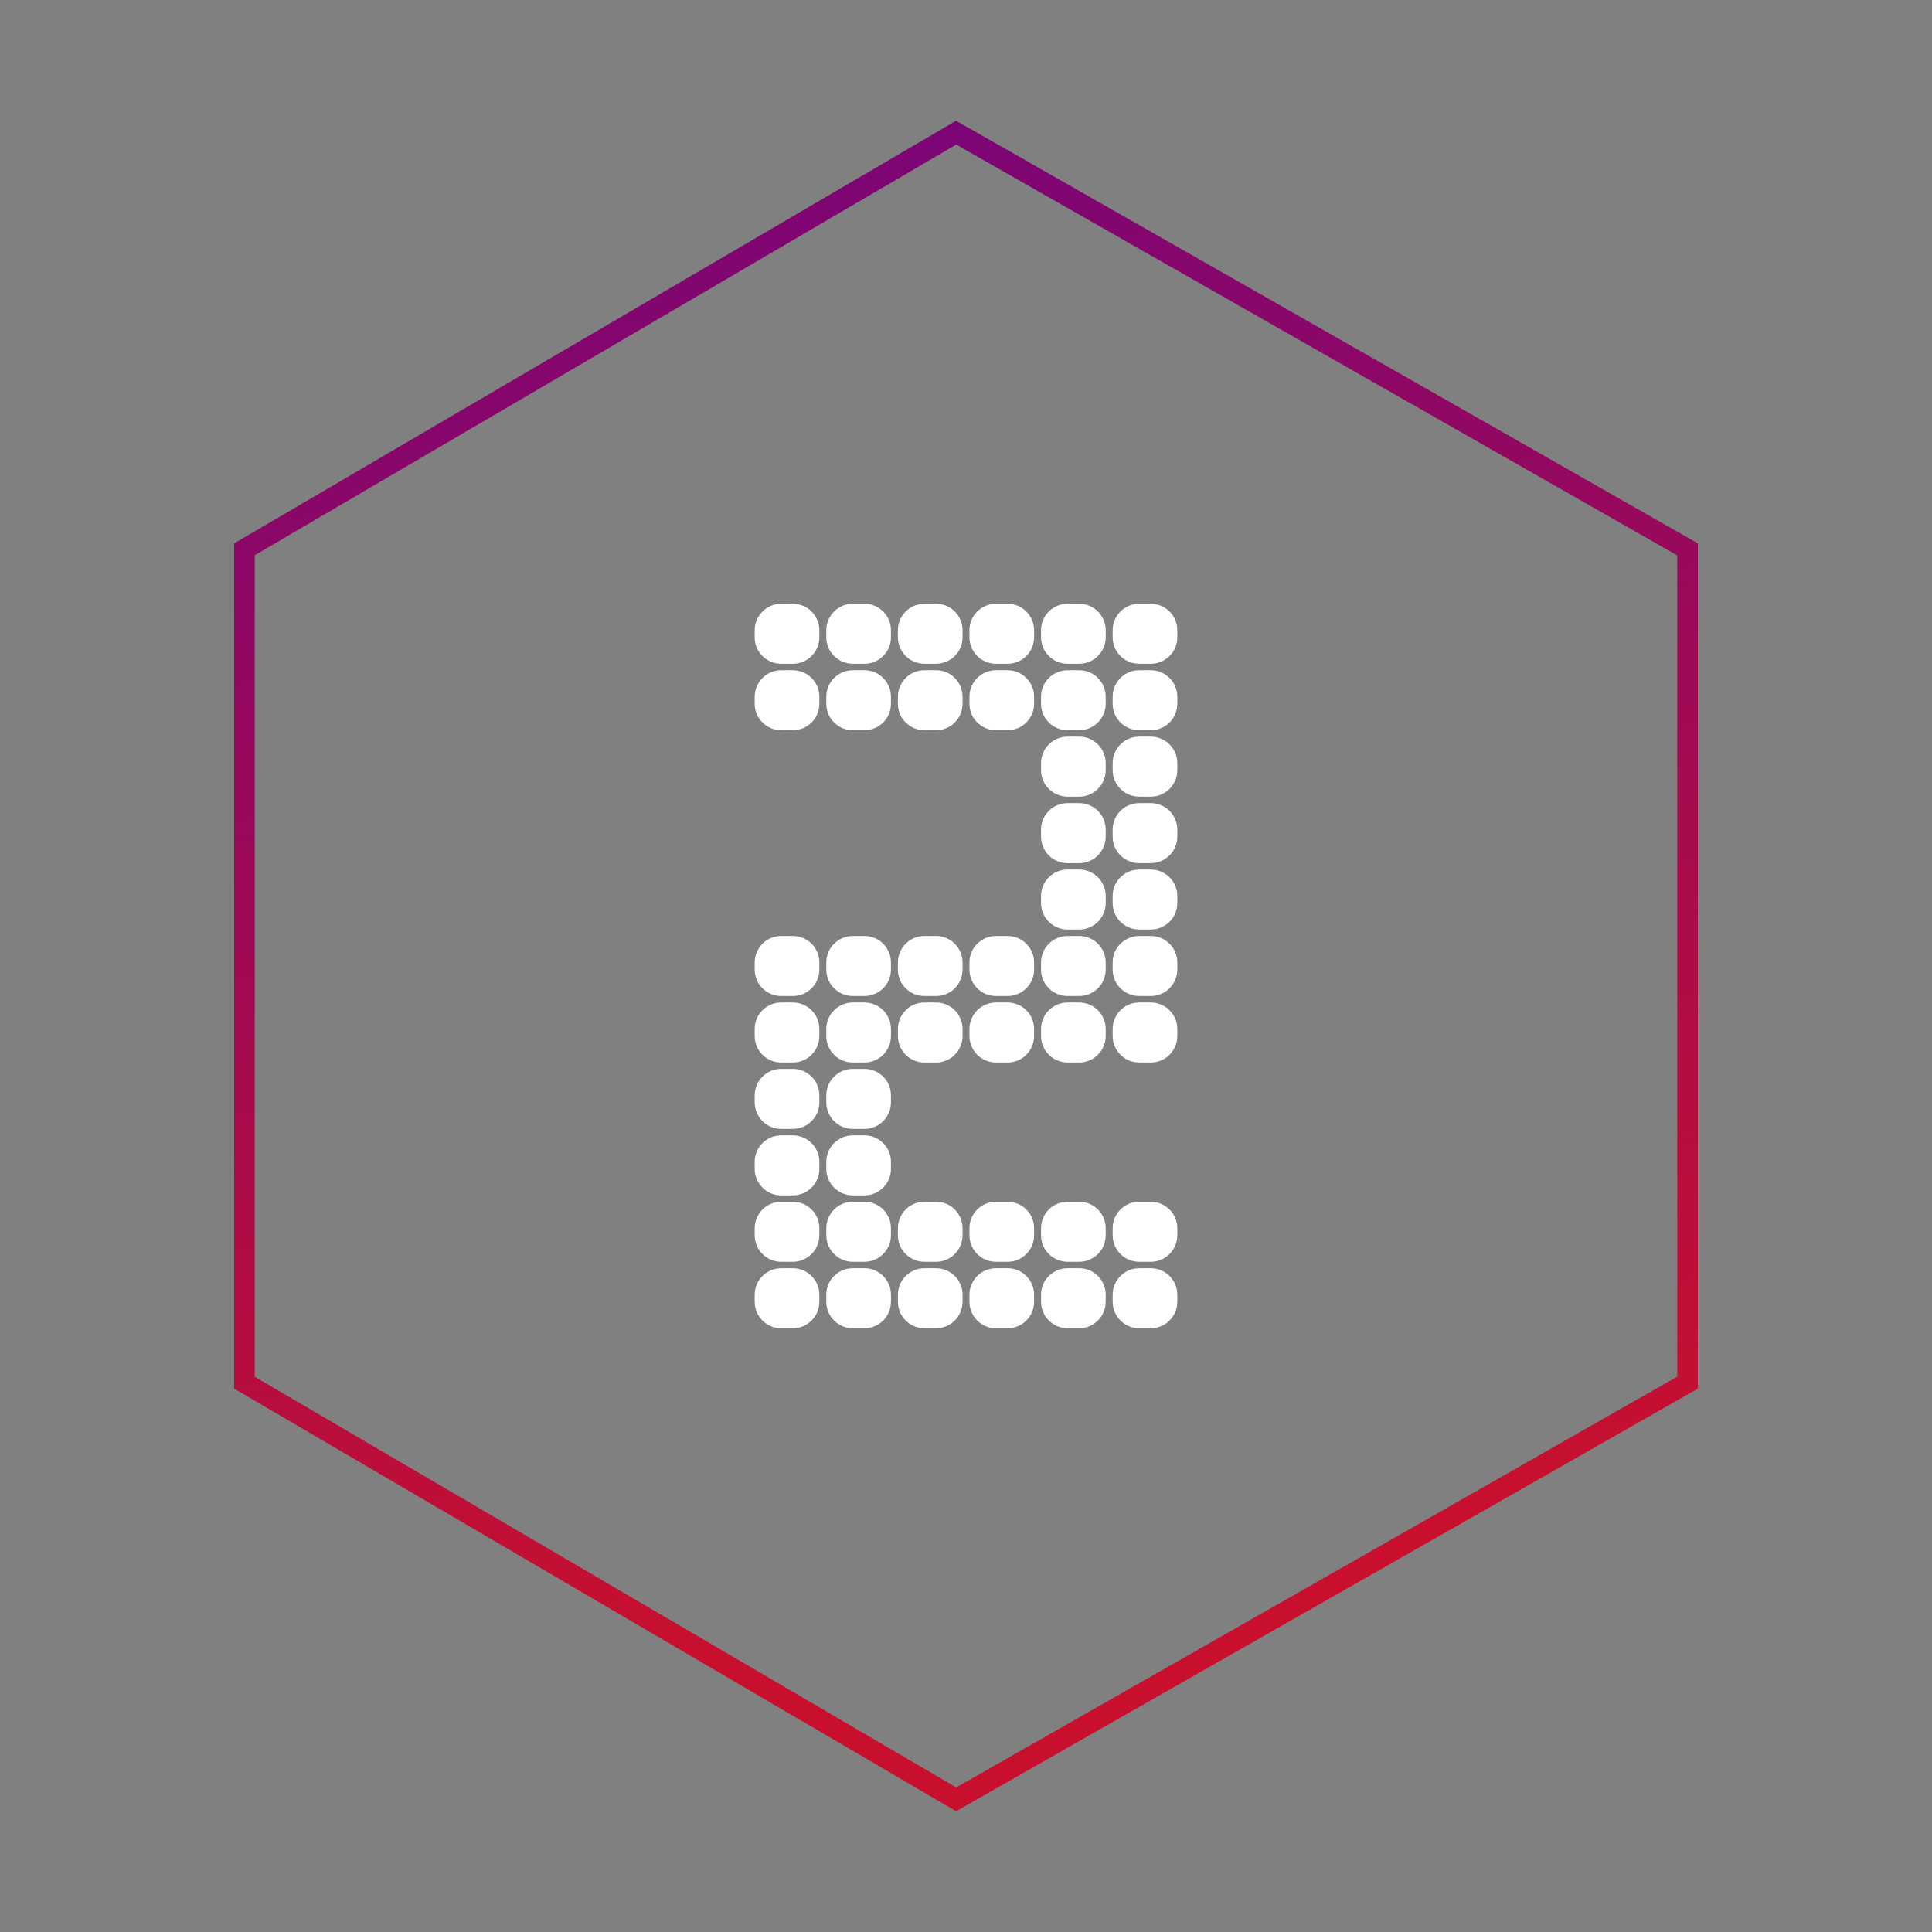
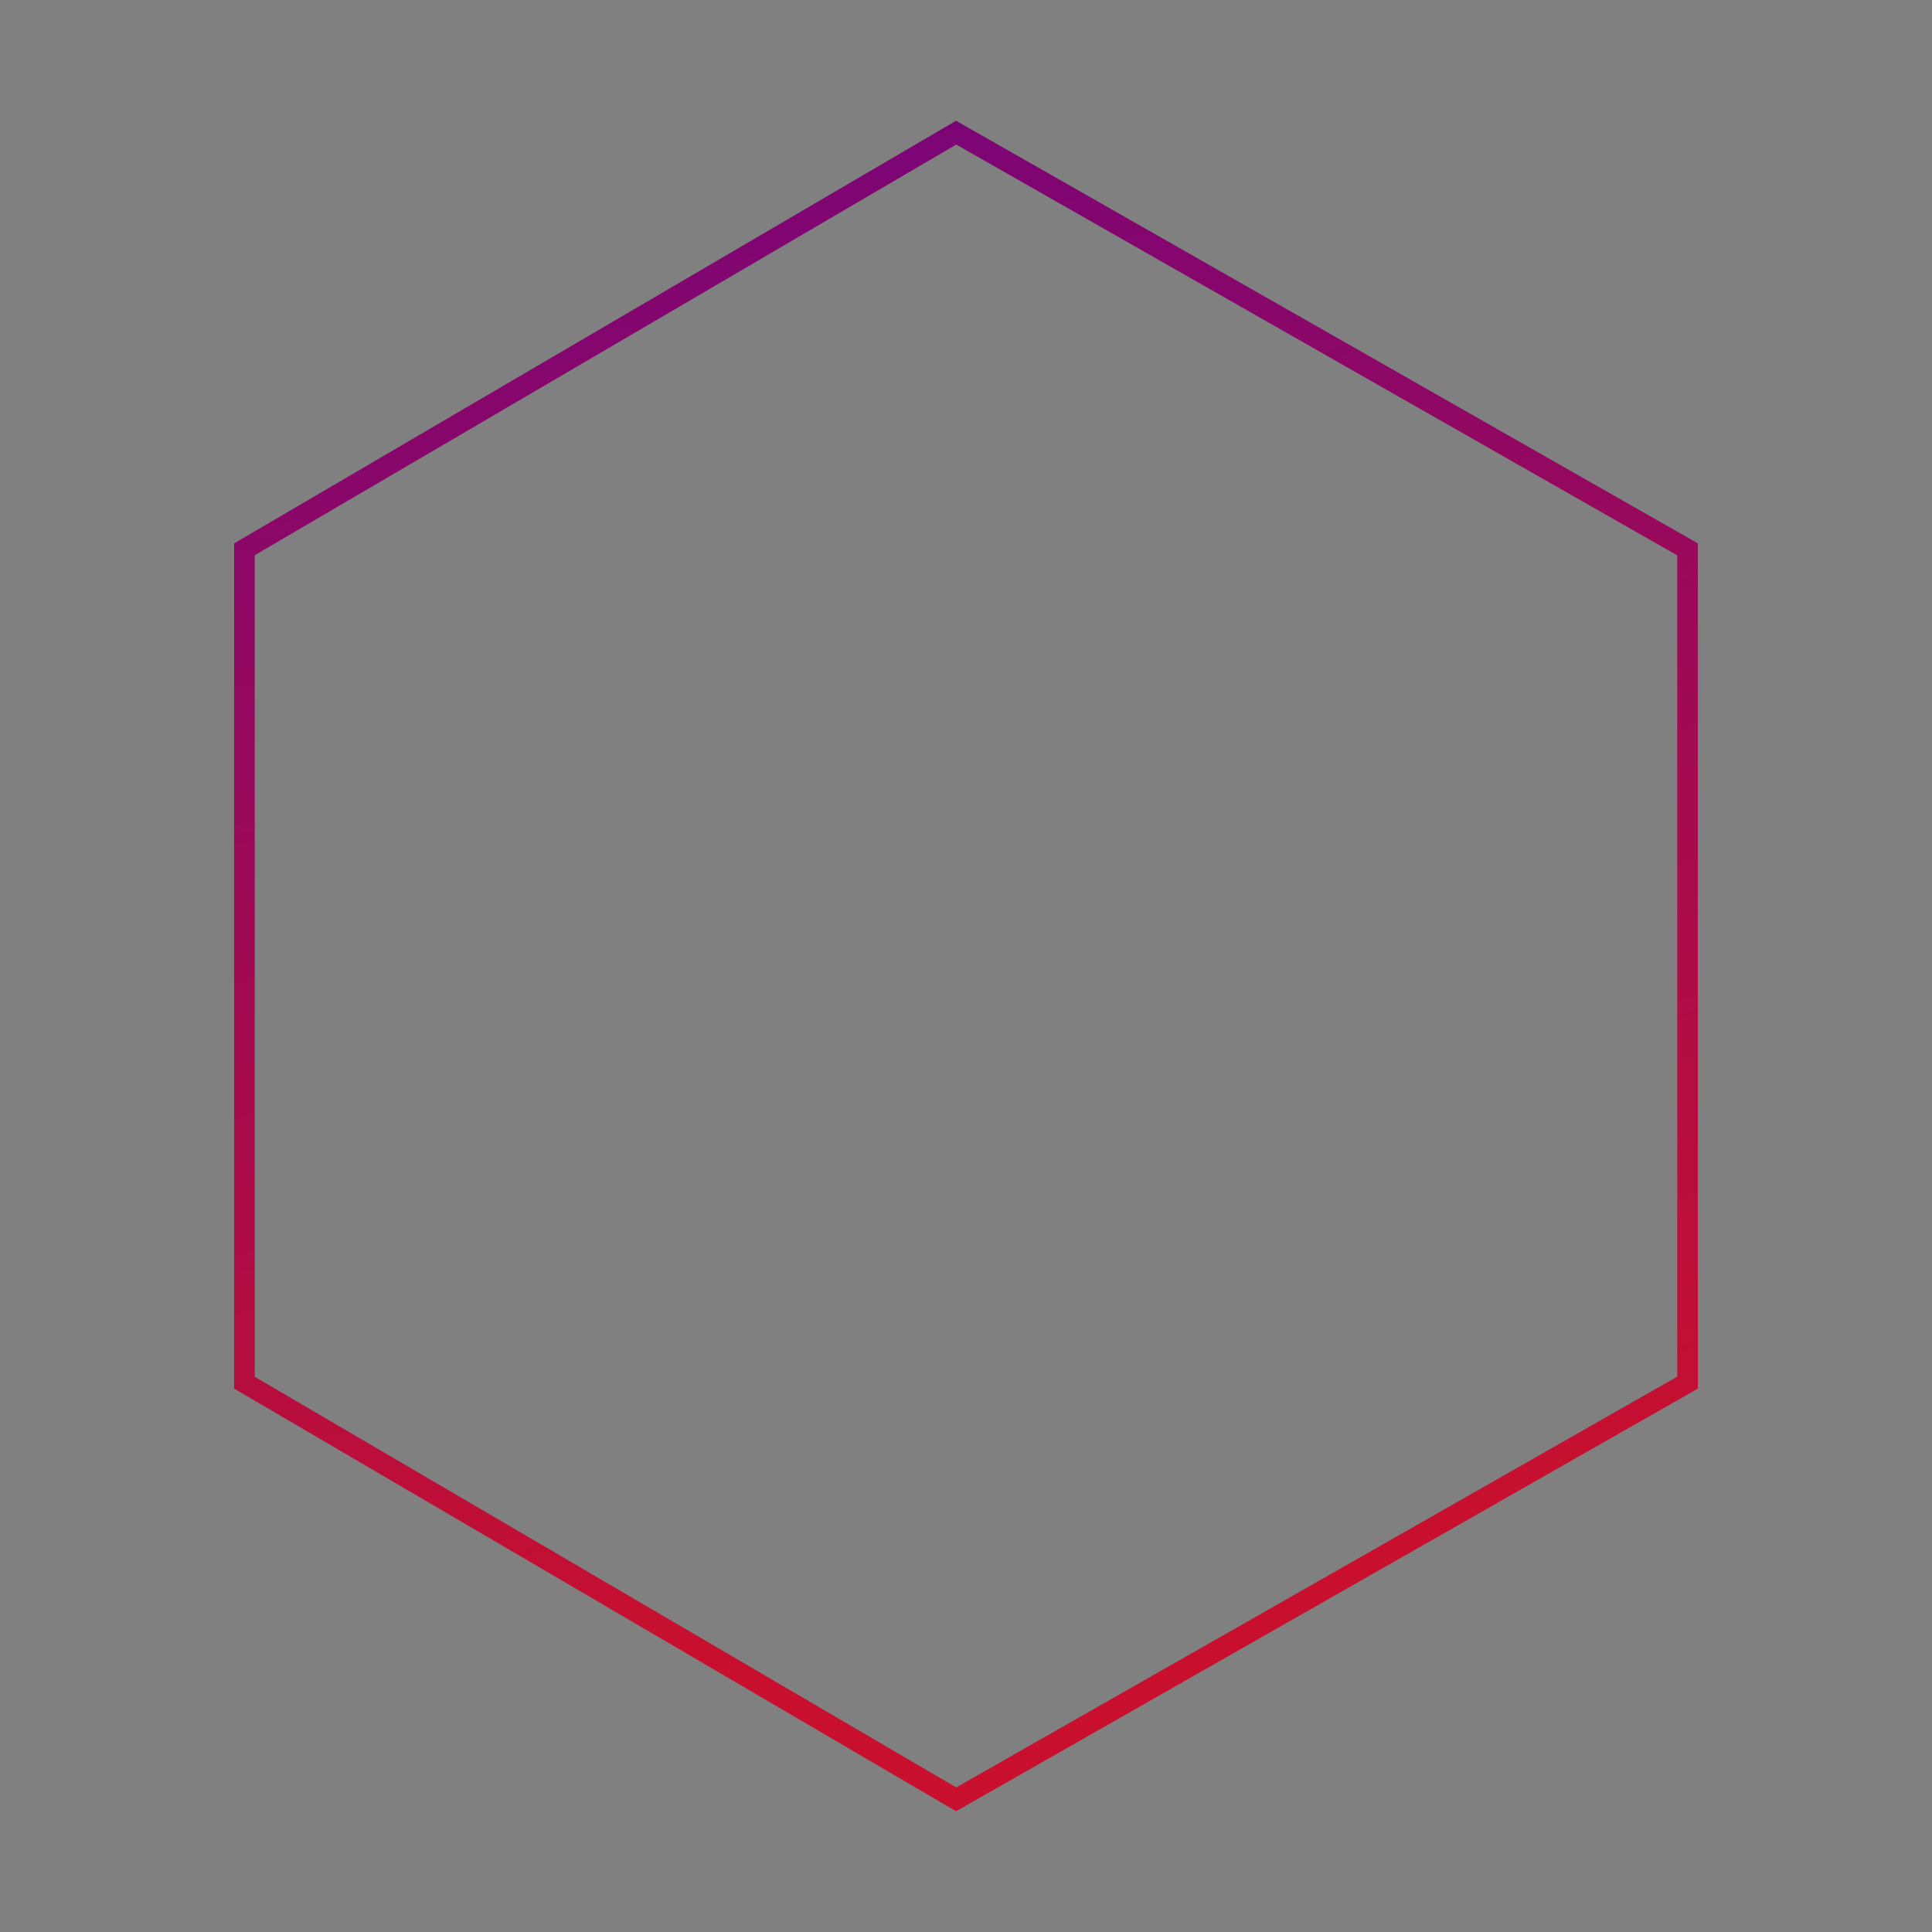
<svg xmlns="http://www.w3.org/2000/svg" width="64" height="64" viewBox="0 0 64 64" fill="none">
  <rect x="0" y="0" width="64" height="64" fill="#808080" stroke="none" />
-   <path fill-rule="evenodd" clip-rule="evenodd" d="M28.25 20C27.765 20 27.372 20.393 27.372 20.878V21.11C27.372 21.595 27.765 21.988 28.25 21.988H28.636C29.121 21.988 29.514 21.595 29.514 21.11V20.878C29.514 20.393 29.121 20 28.636 20H28.25ZM25.879 20.001C25.393 20.001 25 20.394 25 20.879V21.111C25 21.596 25.393 21.989 25.879 21.989H26.264C26.749 21.989 27.142 21.596 27.142 21.111V20.879C27.142 20.394 26.749 20.001 26.264 20.001H25.879ZM29.744 20.878C29.744 20.393 30.137 20 30.622 20H31.008C31.493 20 31.886 20.393 31.886 20.878V21.11C31.886 21.595 31.493 21.988 31.008 21.988H30.622C30.137 21.988 29.744 21.595 29.744 21.11V20.878ZM32.992 20C32.507 20 32.114 20.393 32.114 20.878V21.11C32.114 21.595 32.507 21.988 32.992 21.988H33.378C33.863 21.988 34.256 21.595 34.256 21.11V20.878C34.256 20.393 33.863 20 33.378 20H32.992ZM34.486 20.878C34.486 20.393 34.879 20 35.364 20H35.75C36.235 20 36.628 20.393 36.628 20.878V21.11C36.628 21.595 36.235 21.988 35.75 21.988H35.364C34.879 21.988 34.486 21.595 34.486 21.11V20.878ZM37.736 20C37.251 20 36.858 20.393 36.858 20.878V21.11C36.858 21.595 37.251 21.988 37.736 21.988H38.122C38.607 21.988 39 21.595 39 21.11V20.878C39 20.393 38.607 20 38.122 20H37.736ZM25 23.08C25 22.595 25.393 22.202 25.878 22.202H26.264C26.749 22.202 27.142 22.595 27.142 23.08V23.312C27.142 23.797 26.749 24.19 26.264 24.19H25.878C25.393 24.19 25 23.797 25 23.312V23.08ZM28.25 22.202C27.765 22.202 27.372 22.595 27.372 23.08V23.312C27.372 23.797 27.765 24.19 28.25 24.19H28.636C29.121 24.19 29.514 23.797 29.514 23.312V23.08C29.514 22.595 29.121 22.202 28.636 22.202H28.25ZM29.744 23.08C29.744 22.595 30.137 22.202 30.622 22.202H31.008C31.493 22.202 31.886 22.595 31.886 23.08V23.312C31.886 23.797 31.493 24.19 31.008 24.19H30.622C30.137 24.19 29.744 23.797 29.744 23.312V23.08ZM32.992 22.202C32.507 22.202 32.114 22.595 32.114 23.08V23.312C32.114 23.797 32.507 24.19 32.992 24.19H33.378C33.863 24.19 34.256 23.797 34.256 23.312V23.08C34.256 22.595 33.863 22.202 33.378 22.202H32.992ZM34.486 23.08C34.486 22.595 34.879 22.202 35.364 22.202H35.75C36.235 22.202 36.628 22.595 36.628 23.08V23.312C36.628 23.797 36.235 24.19 35.75 24.19H35.364C34.879 24.19 34.486 23.797 34.486 23.312V23.08ZM37.736 22.202C37.251 22.202 36.858 22.595 36.858 23.08V23.312C36.858 23.797 37.251 24.19 37.736 24.19H38.122C38.607 24.19 39 23.797 39 23.312V23.08C39 22.595 38.607 22.202 38.122 22.202H37.736ZM34.486 25.28C34.486 24.795 34.879 24.402 35.364 24.402H35.75C36.235 24.402 36.628 24.795 36.628 25.28V25.512C36.628 25.997 36.235 26.39 35.75 26.39H35.364C34.879 26.39 34.486 25.997 34.486 25.512V25.28ZM37.736 24.402C37.251 24.402 36.858 24.795 36.858 25.28V25.512C36.858 25.997 37.251 26.39 37.736 26.39H38.122C38.607 26.39 39 25.997 39 25.512V25.28C39 24.795 38.607 24.402 38.122 24.402H37.736ZM34.486 27.483C34.486 26.998 34.879 26.604 35.364 26.604H35.75C36.235 26.604 36.628 26.998 36.628 27.483V27.714C36.628 28.199 36.235 28.593 35.75 28.593H35.364C34.879 28.593 34.486 28.199 34.486 27.714V27.483ZM37.736 26.604C37.251 26.604 36.858 26.998 36.858 27.483V27.714C36.858 28.199 37.251 28.593 37.736 28.593H38.122C38.607 28.593 39 28.199 39 27.714V27.483C39 26.998 38.607 26.604 38.122 26.604H37.736ZM34.486 29.682C34.486 29.197 34.879 28.804 35.364 28.804H35.75C36.235 28.804 36.628 29.197 36.628 29.682V29.913C36.628 30.399 36.235 30.792 35.75 30.792H35.364C34.879 30.792 34.486 30.399 34.486 29.913V29.682ZM37.736 28.804C37.251 28.804 36.858 29.197 36.858 29.682V29.913C36.858 30.399 37.251 30.792 37.736 30.792H38.122C38.607 30.792 39 30.399 39 29.913V29.682C39 29.197 38.607 28.804 38.122 28.804H37.736ZM25 31.884C25 31.399 25.393 31.006 25.878 31.006H26.264C26.749 31.006 27.142 31.399 27.142 31.884V32.116C27.142 32.601 26.749 32.994 26.264 32.994H25.878C25.393 32.994 25 32.601 25 32.116V31.884ZM28.25 31.006C27.765 31.006 27.372 31.399 27.372 31.884V32.116C27.372 32.601 27.765 32.994 28.25 32.994H28.636C29.121 32.994 29.514 32.601 29.514 32.116V31.884C29.514 31.399 29.121 31.006 28.636 31.006H28.25ZM29.744 31.884C29.744 31.399 30.137 31.006 30.622 31.006H31.008C31.493 31.006 31.886 31.399 31.886 31.884V32.116C31.886 32.601 31.493 32.994 31.008 32.994H30.622C30.137 32.994 29.744 32.601 29.744 32.116V31.884ZM32.992 31.006C32.507 31.006 32.114 31.399 32.114 31.884V32.116C32.114 32.601 32.507 32.994 32.992 32.994H33.378C33.863 32.994 34.256 32.601 34.256 32.116V31.884C34.256 31.399 33.863 31.006 33.378 31.006H32.992ZM34.486 31.884C34.486 31.399 34.879 31.006 35.364 31.006H35.75C36.235 31.006 36.628 31.399 36.628 31.884V32.116C36.628 32.601 36.235 32.994 35.75 32.994H35.364C34.879 32.994 34.486 32.601 34.486 32.116V31.884ZM37.736 31.006C37.251 31.006 36.858 31.399 36.858 31.884V32.116C36.858 32.601 37.251 32.994 37.736 32.994H38.122C38.607 32.994 39 32.601 39 32.116V31.884C39 31.399 38.607 31.006 38.122 31.006H37.736ZM25 34.087C25 33.602 25.393 33.209 25.878 33.209H26.264C26.749 33.209 27.142 33.602 27.142 34.087V34.318C27.142 34.803 26.749 35.197 26.264 35.197H25.878C25.393 35.197 25 34.803 25 34.318V34.087ZM28.25 33.209C27.765 33.209 27.372 33.602 27.372 34.087V34.318C27.372 34.803 27.765 35.197 28.25 35.197H28.636C29.121 35.197 29.514 34.803 29.514 34.318V34.087C29.514 33.602 29.121 33.209 28.636 33.209H28.25ZM29.744 34.087C29.744 33.602 30.137 33.209 30.622 33.209H31.008C31.493 33.209 31.886 33.602 31.886 34.087V34.318C31.886 34.803 31.493 35.197 31.008 35.197H30.622C30.137 35.197 29.744 34.803 29.744 34.318V34.087ZM32.992 33.209C32.507 33.209 32.114 33.602 32.114 34.087V34.318C32.114 34.803 32.507 35.197 32.992 35.197H33.378C33.863 35.197 34.256 34.803 34.256 34.318V34.087C34.256 33.602 33.863 33.209 33.378 33.209H32.992ZM34.486 34.087C34.486 33.602 34.879 33.209 35.364 33.209H35.75C36.235 33.209 36.628 33.602 36.628 34.087V34.318C36.628 34.803 36.235 35.197 35.75 35.197H35.364C34.879 35.197 34.486 34.803 34.486 34.318V34.087ZM37.736 33.209C37.251 33.209 36.858 33.602 36.858 34.087V34.318C36.858 34.803 37.251 35.197 37.736 35.197H38.122C38.607 35.197 39 34.803 39 34.318V34.087C39 33.602 38.607 33.209 38.122 33.209H37.736ZM25 36.286C25 35.801 25.393 35.408 25.878 35.408H26.264C26.749 35.408 27.142 35.801 27.142 36.286V36.517C27.142 37.003 26.749 37.396 26.264 37.396H25.878C25.393 37.396 25 37.003 25 36.517V36.286ZM28.25 35.408C27.765 35.408 27.372 35.801 27.372 36.286V36.517C27.372 37.003 27.765 37.396 28.25 37.396H28.636C29.121 37.396 29.514 37.003 29.514 36.517V36.286C29.514 35.801 29.121 35.408 28.636 35.408H28.25ZM25 38.488C25 38.003 25.393 37.61 25.878 37.61H26.264C26.749 37.61 27.142 38.003 27.142 38.488V38.72C27.142 39.205 26.749 39.598 26.264 39.598H25.878C25.393 39.598 25 39.205 25 38.72V38.488ZM28.25 37.61C27.765 37.61 27.372 38.003 27.372 38.488V38.72C27.372 39.205 27.765 39.598 28.25 39.598H28.636C29.121 39.598 29.514 39.205 29.514 38.72V38.488C29.514 38.003 29.121 37.61 28.636 37.61H28.25ZM25 40.688C25 40.203 25.393 39.809 25.878 39.809H26.264C26.749 39.809 27.142 40.203 27.142 40.688V40.919C27.142 41.404 26.749 41.798 26.264 41.798H25.878C25.393 41.798 25 41.404 25 40.919V40.688ZM28.25 39.809C27.765 39.809 27.372 40.203 27.372 40.688V40.919C27.372 41.404 27.765 41.798 28.25 41.798H28.636C29.121 41.798 29.514 41.404 29.514 40.919V40.688C29.514 40.203 29.121 39.809 28.636 39.809H28.25ZM29.744 40.688C29.744 40.203 30.137 39.809 30.622 39.809H31.008C31.493 39.809 31.886 40.203 31.886 40.688V40.919C31.886 41.404 31.493 41.798 31.008 41.798H30.622C30.137 41.798 29.744 41.404 29.744 40.919V40.688ZM32.992 39.809C32.507 39.809 32.114 40.203 32.114 40.688V40.919C32.114 41.404 32.507 41.798 32.992 41.798H33.378C33.863 41.798 34.256 41.404 34.256 40.919V40.688C34.256 40.203 33.863 39.809 33.378 39.809H32.992ZM34.486 40.688C34.486 40.203 34.879 39.809 35.364 39.809H35.75C36.235 39.809 36.628 40.203 36.628 40.688V40.919C36.628 41.404 36.235 41.798 35.75 41.798H35.364C34.879 41.798 34.486 41.404 34.486 40.919V40.688ZM37.736 39.809C37.251 39.809 36.858 40.203 36.858 40.688V40.919C36.858 41.404 37.251 41.798 37.736 41.798H38.122C38.607 41.798 39 41.404 39 40.919V40.688C39 40.203 38.607 39.809 38.122 39.809H37.736ZM25 42.89C25 42.405 25.393 42.012 25.878 42.012H26.264C26.749 42.012 27.142 42.405 27.142 42.89V43.122C27.142 43.607 26.749 44 26.264 44H25.878C25.393 44 25 43.607 25 43.122V42.89ZM28.25 42.012C27.765 42.012 27.372 42.405 27.372 42.89V43.122C27.372 43.607 27.765 44 28.25 44H28.636C29.121 44 29.514 43.607 29.514 43.122V42.89C29.514 42.405 29.121 42.012 28.636 42.012H28.25ZM29.744 42.89C29.744 42.405 30.137 42.012 30.622 42.012H31.008C31.493 42.012 31.886 42.405 31.886 42.89V43.122C31.886 43.607 31.493 44 31.008 44H30.622C30.137 44 29.744 43.607 29.744 43.122V42.89ZM32.992 42.012C32.507 42.012 32.114 42.405 32.114 42.89V43.122C32.114 43.607 32.507 44 32.992 44H33.378C33.863 44 34.256 43.607 34.256 43.122V42.89C34.256 42.405 33.863 42.012 33.378 42.012H32.992ZM34.486 42.89C34.486 42.405 34.879 42.012 35.364 42.012H35.75C36.235 42.012 36.628 42.405 36.628 42.89V43.122C36.628 43.607 36.235 44 35.75 44H35.364C34.879 44 34.486 43.607 34.486 43.122V42.89ZM37.736 42.012C37.251 42.012 36.858 42.405 36.858 42.89V43.122C36.858 43.607 37.251 44 37.736 44H38.122C38.607 44 39 43.607 39 43.122V42.89C39 42.405 38.607 42.012 38.122 42.012H37.736Z" fill="white" />
  <path fill-rule="evenodd" clip-rule="evenodd" d="M31.676 4.789L8.439 18.392V45.608L31.676 59.211L55.561 45.603V18.397L31.676 4.789ZM56.244 18L31.671 4L7.756 18V46L31.671 60L56.244 46V18Z" fill="url(#paint0_linear_8298_145350)" />
  <defs>
    <linearGradient id="paint0_linear_8298_145350" x1="29.379" y1="-16.364" x2="41.37" y2="51.542" gradientUnits="userSpaceOnUse">
      <stop stop-color="#5C0094" />
      <stop offset="1" stop-color="#C8102E" />
    </linearGradient>
  </defs>
</svg>